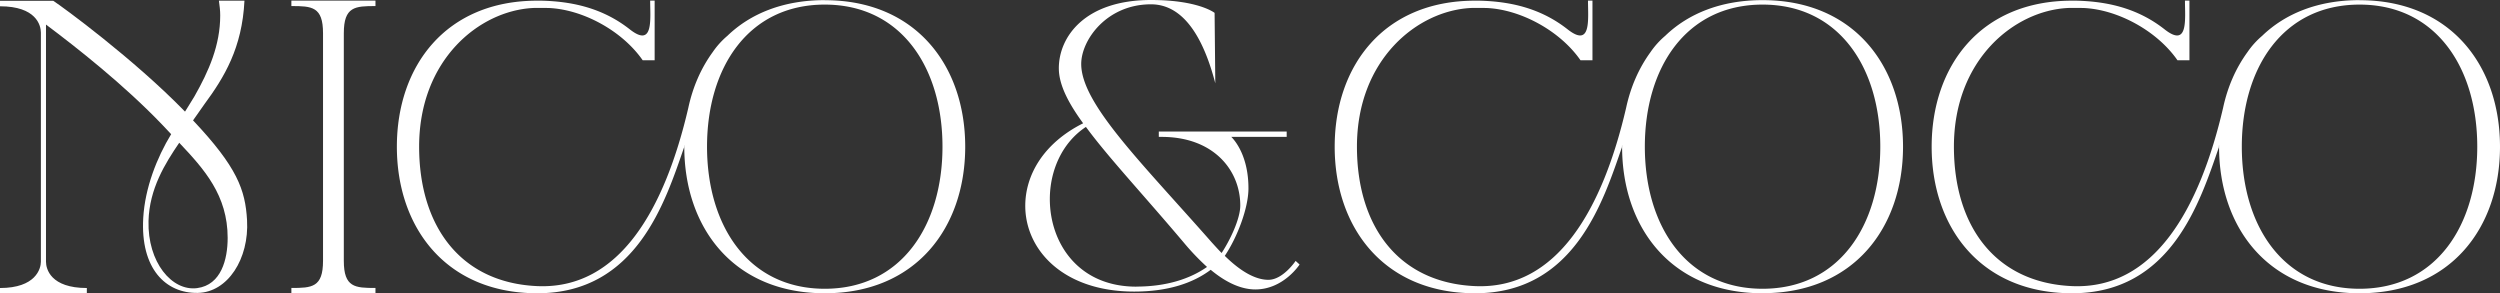
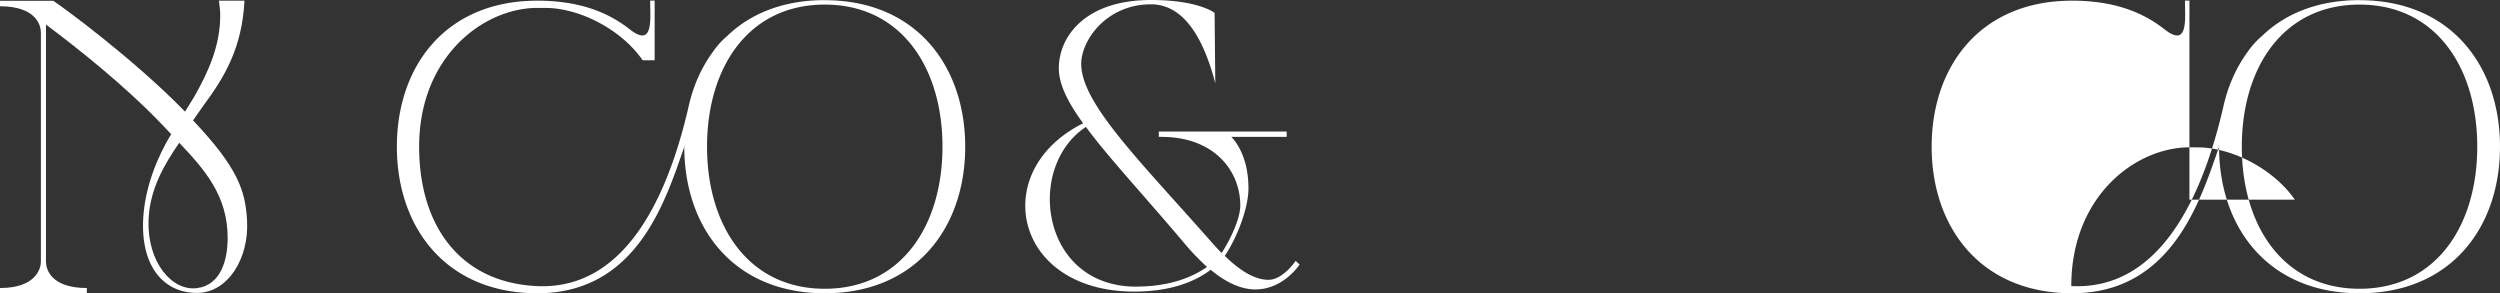
<svg xmlns="http://www.w3.org/2000/svg" viewBox="0 0 2966.381 348.234" height="348.234" width="2966.381">
  <rect x="0" y="0" width="2966.381" height="348.234" fill="#333333" stroke="none" />
  <g transform="translate(-168.63 -179.04)" data-name="Calque 1" id="Calque_1">
    <g transform="translate(168.63 179.04)" data-name="Groupe 13216" id="Groupe_13216">
      <g data-name="Groupe 13215" id="Groupe_13215">
-         <path fill="#fff" transform="translate(85.874 -178.51)" d="M259.86,185.71c24.216,0,37.556.568,37.556,32.175v57.262h0V488.014c0,31.606-13.34,32.174-37.556,32.174v6.48h99.783v-6.48c-24.216,0-37.556-.568-37.556-32.174V219.439h0v-1.554c0-31.606,13.34-32.175,37.556-32.175v-6.48H259.86v6.48Z" data-name="Tracé 20979" id="Tracé_20979" />
        <path fill="#fff" transform="translate(726.889 -179.04)" d="M815.1,492.864l-4.661-4.244s-14.931,22.435-32.326,22.435c-12.279,0-29.256-6.367-51.729-28.423,14.855-22.056,28.082-56.77,28.082-80.114,0-37.291-15.273-55.974-20.351-61.052h65.713V335.1H648.087v6.367H651.5c61.469,0,93.264,39.413,93.264,81.4,0,16.106-12.392,41.535-22.132,56.353-3.828-3.828-7.617-8.072-11.862-12.733C626.827,371.1,556.035,302.016,556.035,254.948c0-28.385,30.2-70.791,82.767-70.791,43.24,0,64.842,49.607,76.324,93.681l-.833-83.525S695.231,179.04,638.84,179.04c-78.409,0-109.37,43.657-109.37,80.986,0,19.062,10.611,40.284,28.84,65.3-46.613,23.307-68.669,61.052-68.669,97.926,0,52.146,44.946,101.753,129.3,101.753,40.285,0,69.958-10.194,90.725-25.846,20.351,16.94,38.162,23.307,52.98,23.307,33.5,0,52.563-29.673,52.563-29.673Zm-193.729,26.3c-69.086,0-102.587-52.146-102.587-103.875,0-33.5,14.4-66.964,42.823-85.647,27.134,36.874,69.5,81.819,118.693,140.294a290.136,290.136,0,0,0,25.012,25.846c-19.934,13.984-47.9,23.307-83.942,23.307Z" data-name="Tracé 20980" id="Tracé_20980" />
        <path fill="#fff" transform="translate(1248.05 -50.937)" d="M676.659,224.96a4.716,4.716,0,0,0-.189.568C676.432,227.082,676.47,228.181,676.659,224.96Z" data-name="Tracé 20981" id="Tracé_20981" />
-         <path fill="#fff" transform="translate(997.154 -178.929)" d="M1094.225,526.822c108.385,0,166.671-78.03,166.671-173.871S1202.61,179.08,1094.225,179.08c-49.115,0-88.148,15.917-115.585,42.407a97.6,97.6,0,0,0-17.357,19.252c-13.984,19.252-23.61,41.421-28.916,65.979-27.589,118.617-81.1,216.543-180.162,211.654C661.177,513.9,612.934,446.4,612.934,352.951c0-103.307,71.55-161.479,135.444-164.548,3.221-.152,18.153,0,18.153,0,40.739,1.705,87.39,27.1,111.645,62h14.211V179.648H887.08c0,22.17,4.245,56.428-24.178,34.107s-62.151-33.084-105.05-34.031h-4.813c-108.385,0-166.519,77.461-166.519,173.3S644.805,526.9,753.19,526.9c117.67,0,151.777-108.613,174.175-173.3.038-1.933.189-4.586.189-.568,0,95.841,58.285,173.871,166.67,173.871Zm0-342.437c91.029,0,139.688,75.15,139.688,168.566s-48.66,168.6-139.688,168.6-139.688-75.15-139.688-168.6S1003.2,184.386,1094.225,184.386Z" data-name="Tracé 20982" id="Tracé_20982" />
        <path fill="#fff" transform="translate(1769.471 -50.937)" d="M863.569,224.96a4.7,4.7,0,0,0-.189.568C863.342,227.082,863.38,228.181,863.569,224.96Z" data-name="Tracé 20983" id="Tracé_20983" />
-         <path fill="#fff" transform="translate(1518.576 -178.929)" d="M1281.135,179.08c-49.115,0-88.148,15.917-115.585,42.407a97.6,97.6,0,0,0-17.357,19.252c-13.984,19.252-23.61,41.421-28.915,65.979-27.589,118.617-81.1,216.543-180.162,211.654C848.087,513.9,799.844,446.4,799.844,352.951c0-103.307,71.549-161.479,135.444-164.548,3.221-.152,18.152,0,18.152,0,40.739,1.705,87.39,27.1,111.645,62H1079.3V179.649h-5.306c0,22.17,4.244,56.429-24.178,34.107s-62.151-33.084-105.05-34.031h-4.813c-108.385,0-166.519,77.461-166.519,173.3S831.716,526.9,940.1,526.9c117.67,0,151.777-108.613,174.174-173.3.038-1.933.189-4.586.189-.568,0,95.841,58.285,173.871,166.67,173.871s166.671-78.03,166.671-173.871-58.285-173.871-166.671-173.871Zm0,342.475c-91.028,0-139.688-75.15-139.688-168.6s48.66-168.566,139.688-168.566,139.688,75.15,139.688,168.566S1372.164,521.555,1281.135,521.555Z" data-name="Tracé 20984" id="Tracé_20984" />
+         <path fill="#fff" transform="translate(1518.576 -178.929)" d="M1281.135,179.08c-49.115,0-88.148,15.917-115.585,42.407a97.6,97.6,0,0,0-17.357,19.252c-13.984,19.252-23.61,41.421-28.915,65.979-27.589,118.617-81.1,216.543-180.162,211.654c0-103.307,71.549-161.479,135.444-164.548,3.221-.152,18.152,0,18.152,0,40.739,1.705,87.39,27.1,111.645,62H1079.3V179.649h-5.306c0,22.17,4.244,56.429-24.178,34.107s-62.151-33.084-105.05-34.031h-4.813c-108.385,0-166.519,77.461-166.519,173.3S831.716,526.9,940.1,526.9c117.67,0,151.777-108.613,174.174-173.3.038-1.933.189-4.586.189-.568,0,95.841,58.285,173.871,166.67,173.871s166.671-78.03,166.671-173.871-58.285-173.871-166.671-173.871Zm0,342.475c-91.028,0-139.688-75.15-139.688-168.6s48.66-168.566,139.688-168.566,139.688,75.15,139.688,168.566S1372.164,521.555,1281.135,521.555Z" data-name="Tracé 20984" id="Tracé_20984" />
        <path fill="#fff" transform="translate(178.017 -178.929)" d="M800.6,179.08c-49.114,0-88.148,15.917-115.586,42.407a97.6,97.6,0,0,0-17.357,19.252c-13.984,19.252-23.61,41.421-28.915,65.979-27.589,118.617-81.1,216.543-180.162,211.654C367.547,513.9,319.3,446.4,319.3,352.951c0-103.307,71.549-161.479,135.444-164.548,3.221-.152,18.153,0,18.153,0,40.739,1.705,87.39,27.1,111.644,62h14.211V179.649h-5.306c0,22.17,4.244,56.429-24.178,34.107s-62.151-33.084-105.05-34.031h-4.813c-108.385,0-166.519,77.461-166.519,173.3S351.176,526.9,459.561,526.9c117.67,0,151.777-108.613,174.174-173.3.038-1.933.189-4.586.189-.568,0,95.841,58.286,173.871,166.671,173.871s166.671-78.03,166.671-173.871S908.98,179.156,800.6,179.156Zm0,342.475c-91.028,0-139.688-75.15-139.688-168.6S709.567,184.386,800.6,184.386s139.688,75.15,139.688,168.566S891.624,521.555,800.6,521.555Z" data-name="Tracé 20985" id="Tracé_20985" />
        <path fill="#fff" transform="translate(428.913 -50.937)" d="M383.029,224.96a4.7,4.7,0,0,0-.189.568C382.8,227.082,382.84,228.181,383.029,224.96Z" data-name="Tracé 20986" id="Tracé_20986" />
        <path fill="#fff" transform="translate(-168.63 -178.482)" d="M397.679,321.316c2.463-3.259,10.763-15.462,13.188-18.759,23.951-32.478,45.059-67.115,47.826-123.317H428.376c.872,6.935,1.554,11.066,1.554,17.584,0,35.282-13.491,65.9-30.469,95.8-1.781,3.146-9.436,15.2-11.293,18.3-60.6-62.34-145.524-124.529-156.325-131.464H168.63v6.48c42.861,0,48.508,22.511,48.508,31.189v271.91c0,8.224-6.064,31.189-48.508,31.189v6.48H271.672v-6.48c-42.861,0-48.47-22.511-48.47-31.189V207.625c36.381,27.286,92.658,71.436,138.551,119.489l9.967,10.573C354.78,365.465,340.682,401.43,338.6,436.9c-3.562,60.559,26.907,89.816,64.652,89.134,35.623-.644,61.166-40.512,58.513-86.443-2.084-35.888-11.71-62.8-64.046-118.238Zm4.813,199.035c-29.939,3.9-58.892-30.734-57.641-79.659,1.023-38.314,19.706-68.252,36.457-92.81,29.673,31.417,57.452,62.265,57.452,112.895C438.759,485.94,431.256,516.6,402.492,520.35Z" data-name="Tracé 20987" id="Tracé_20987" />
      </g>
    </g>
  </g>
</svg>